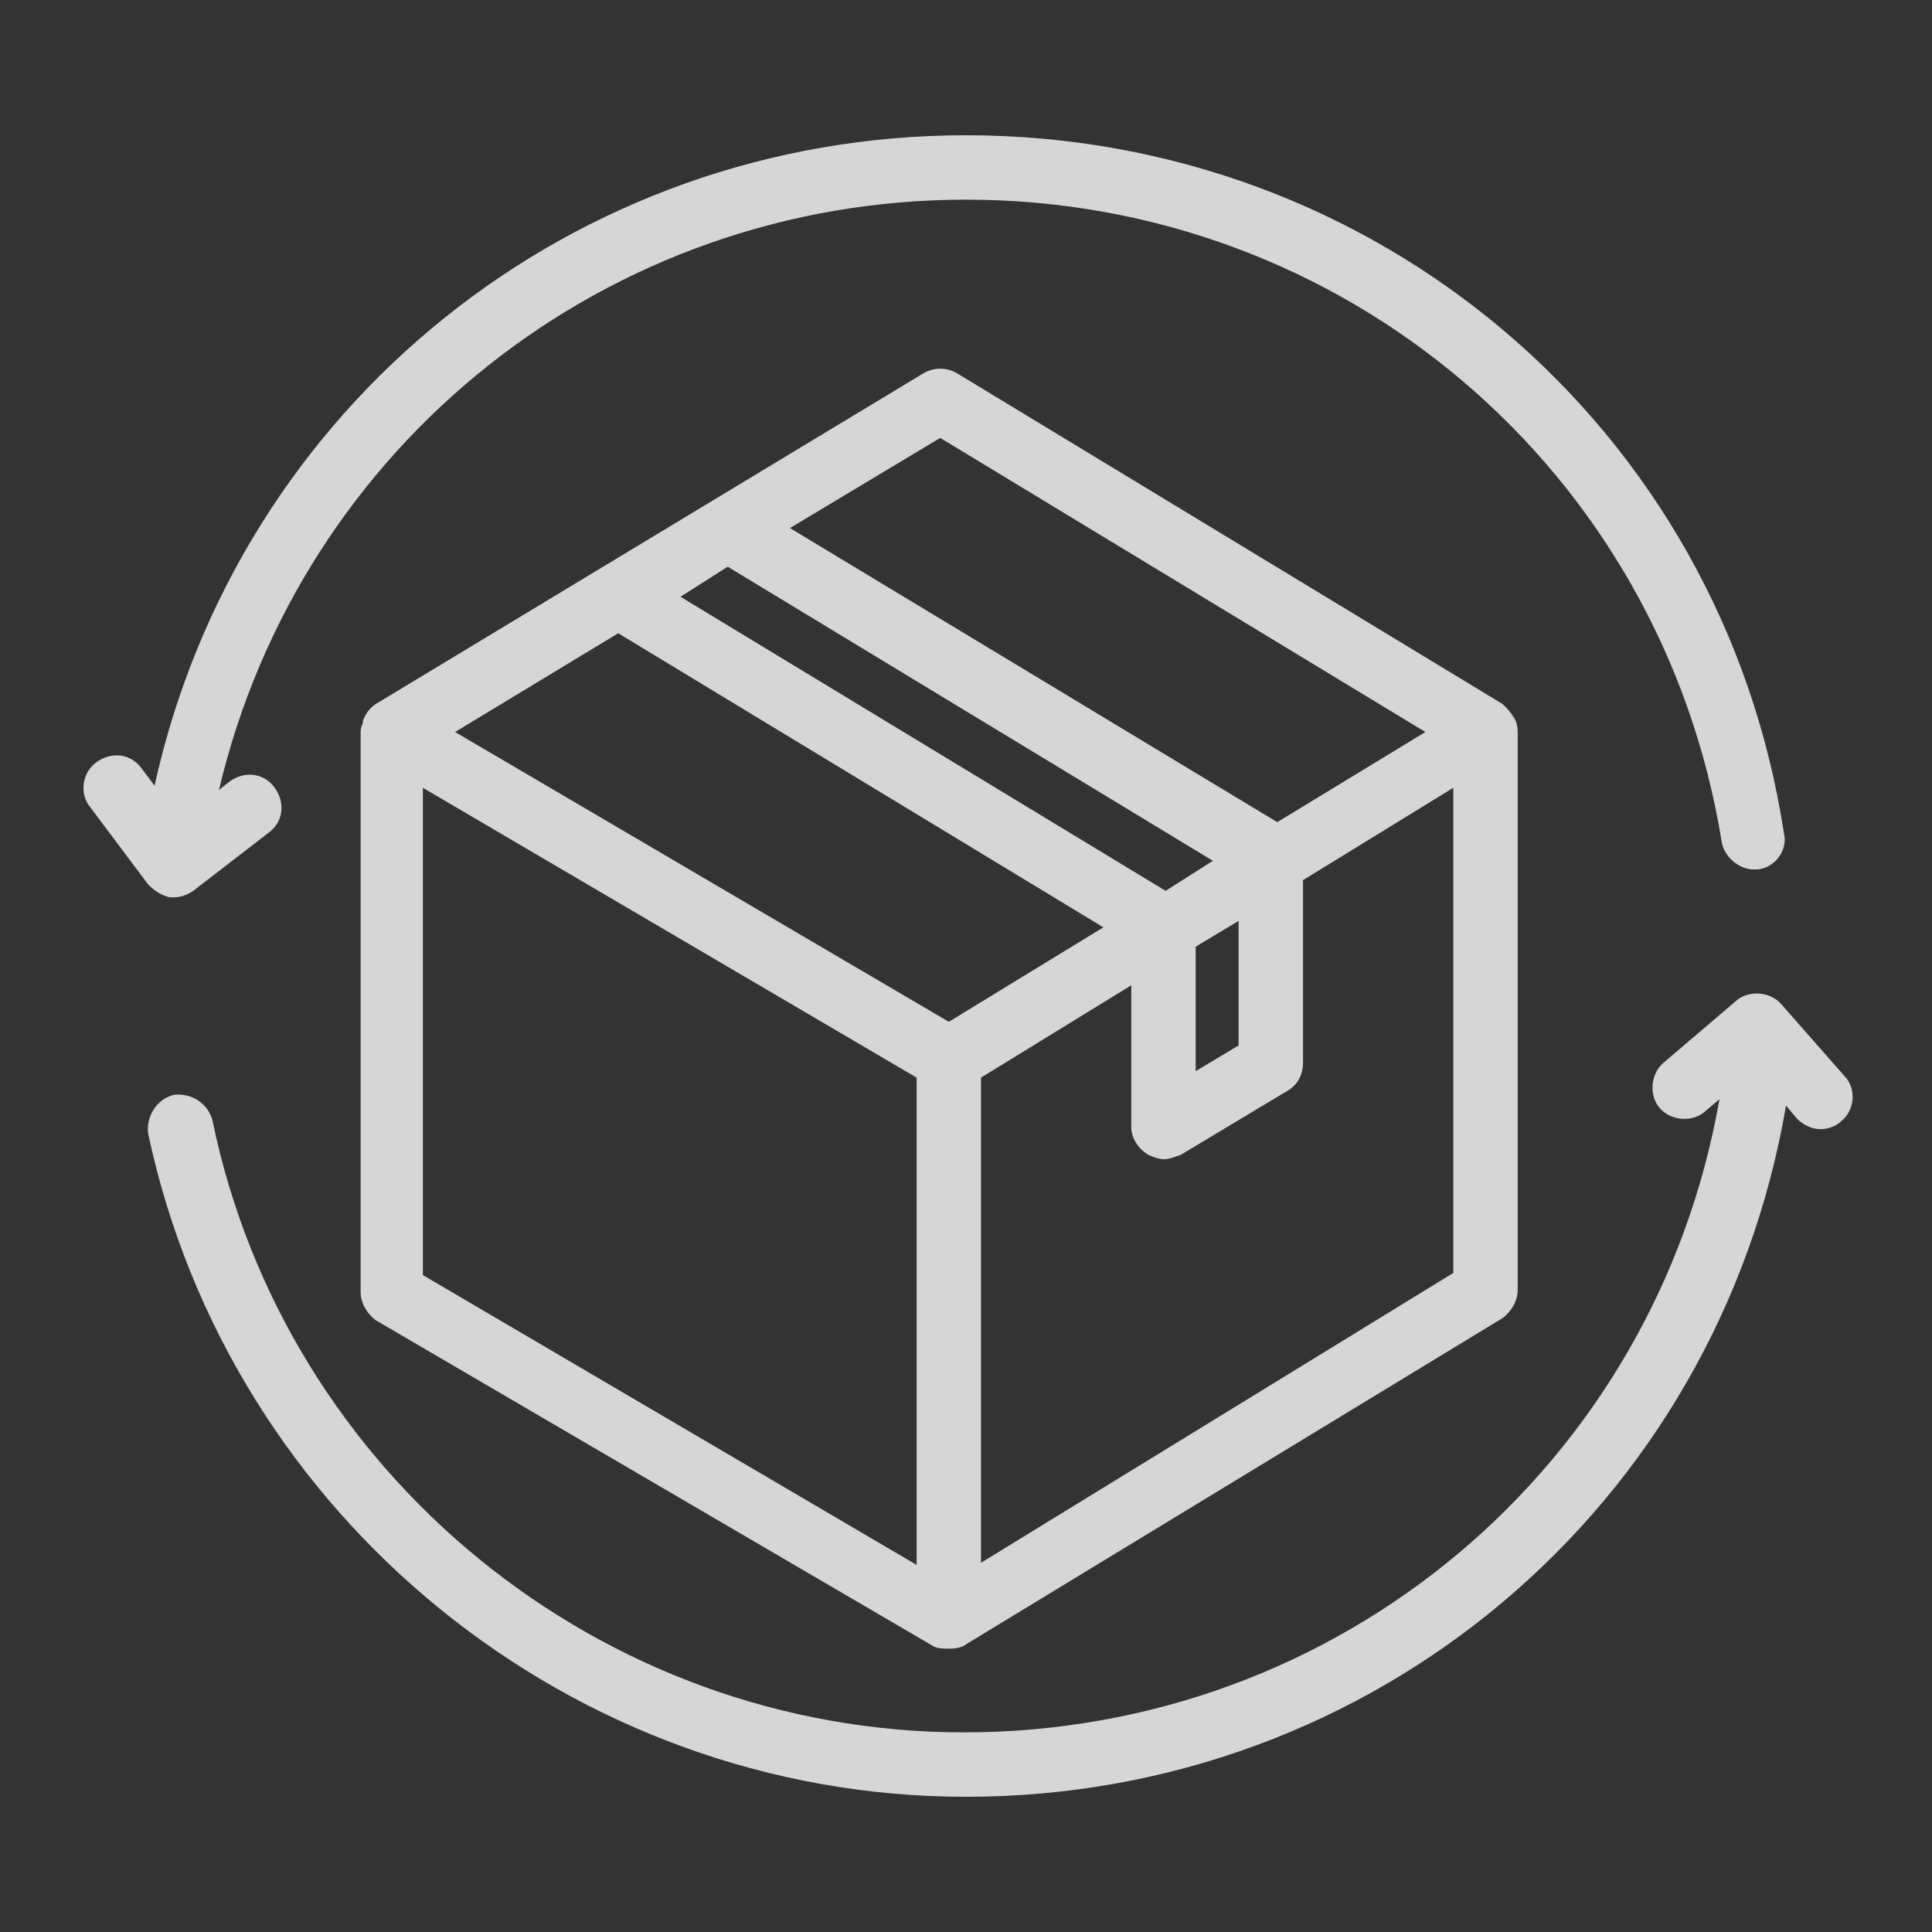
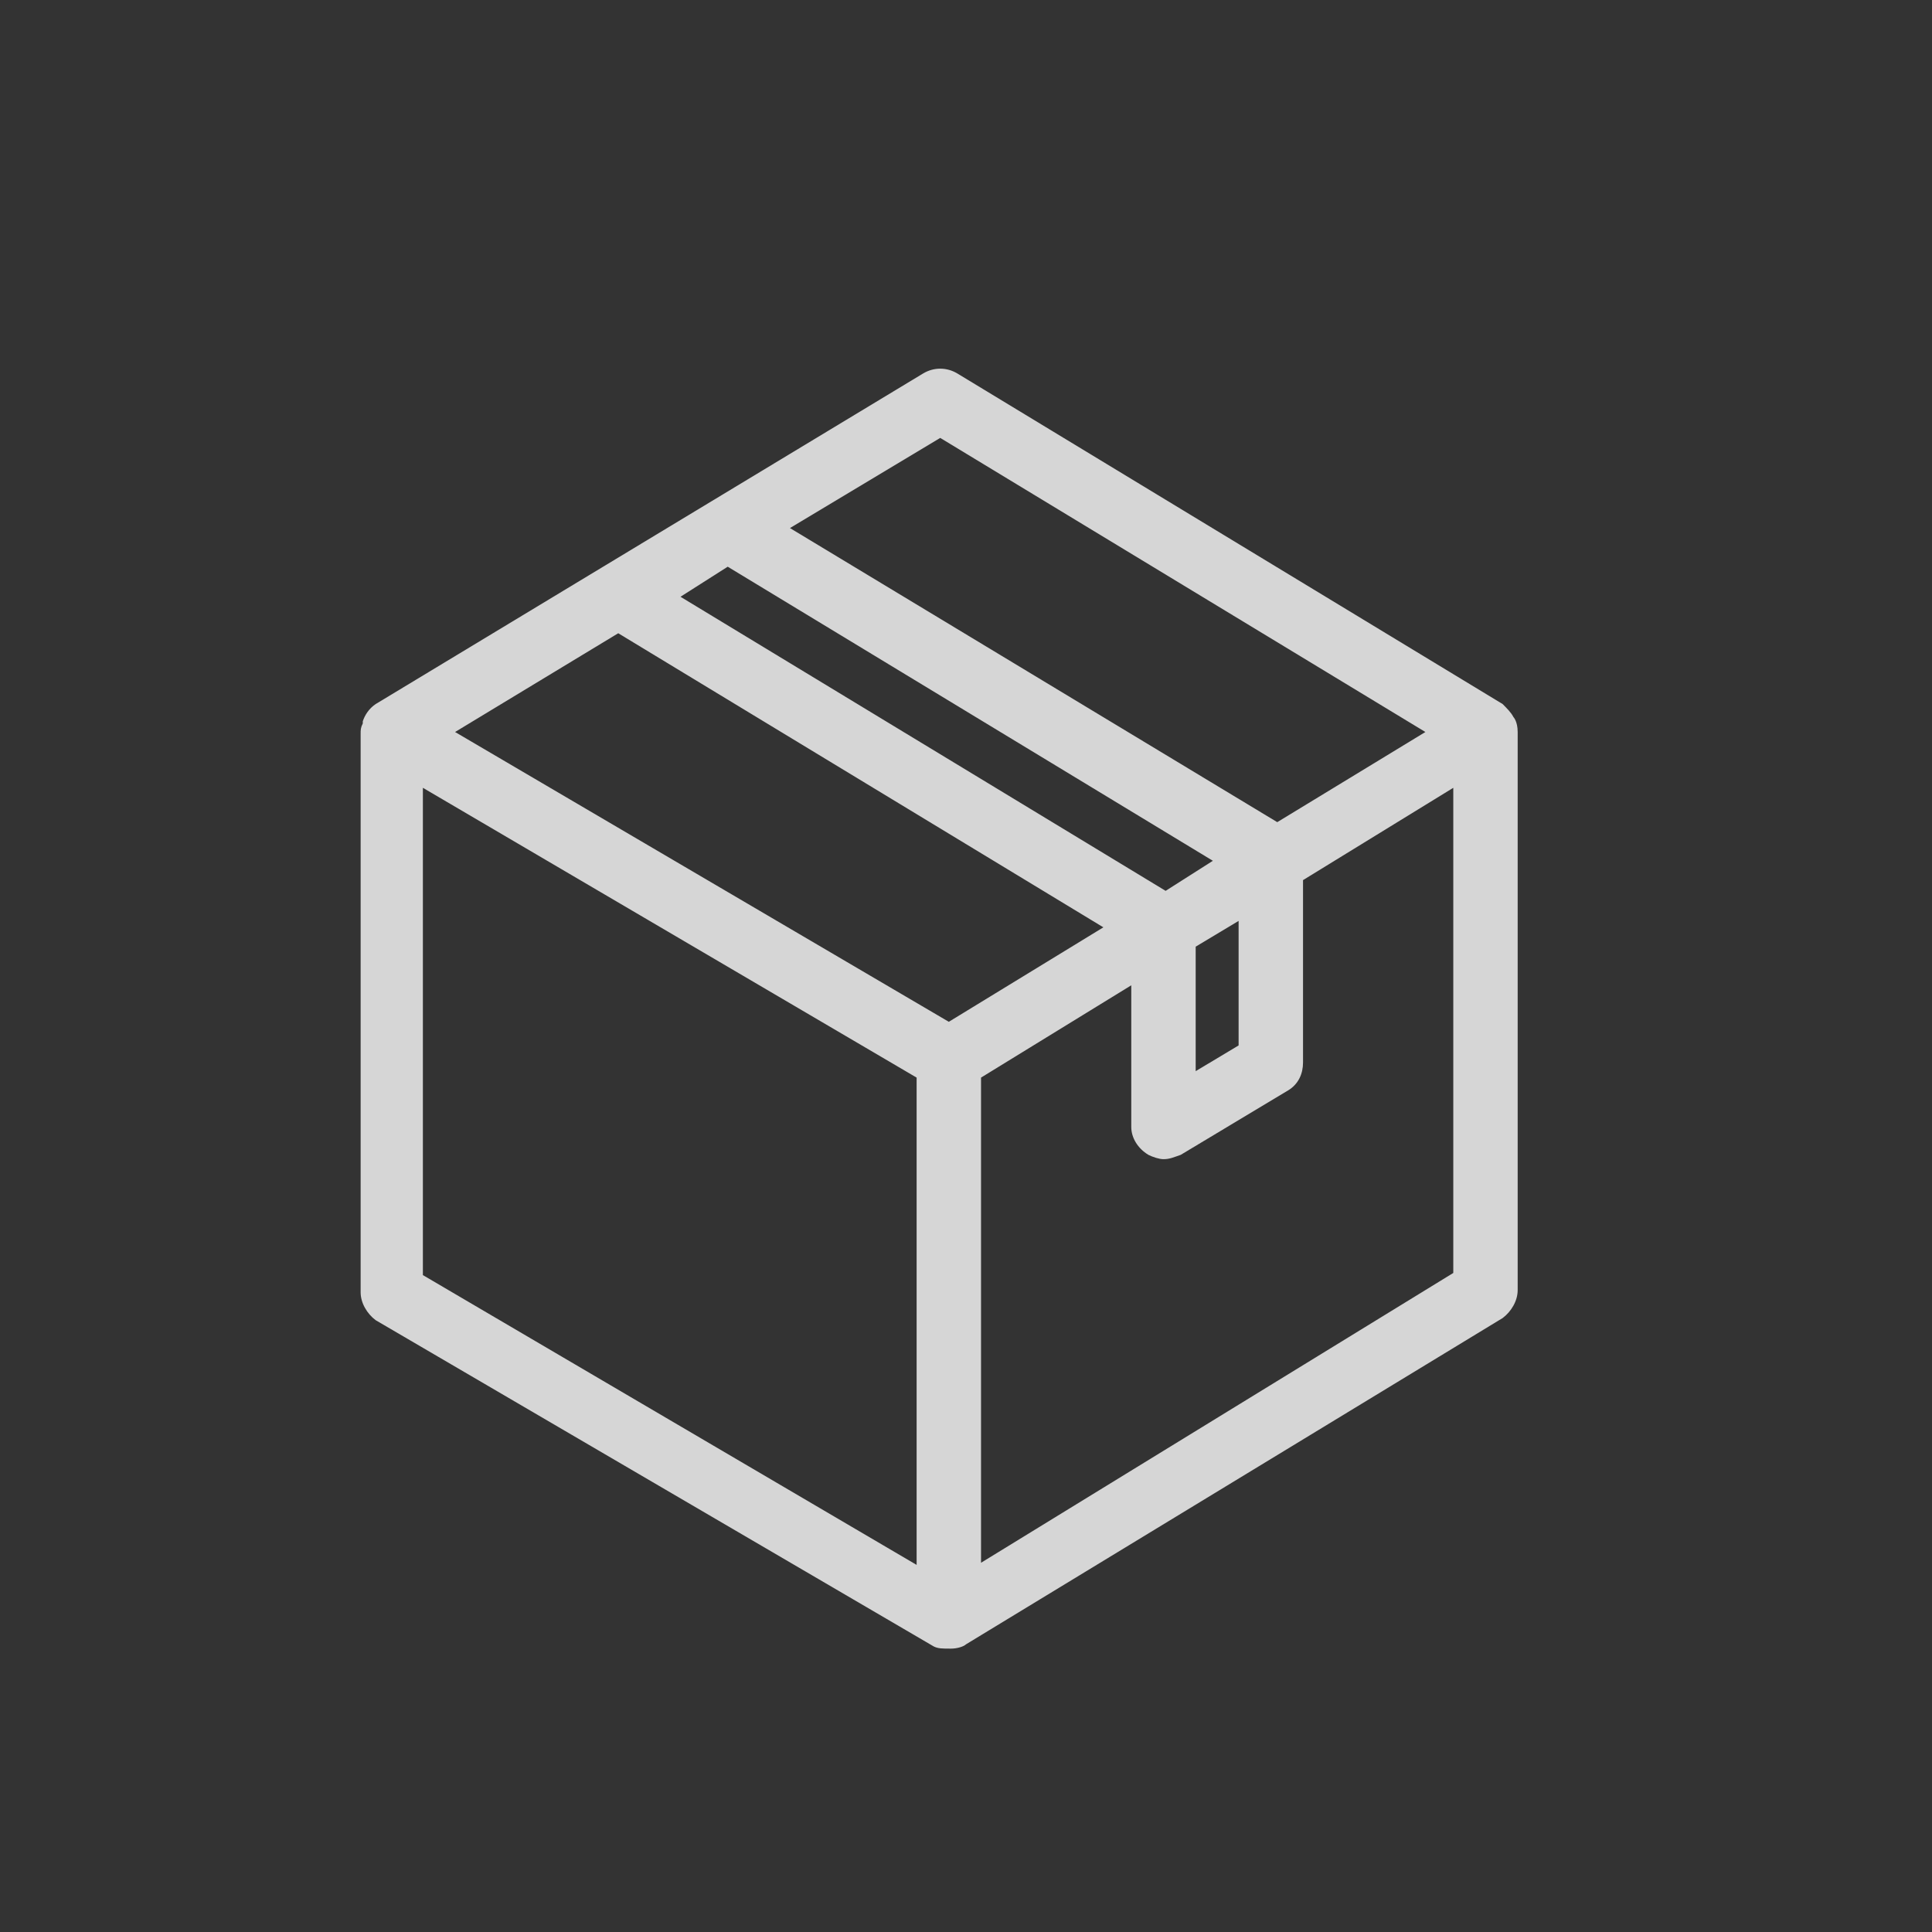
<svg xmlns="http://www.w3.org/2000/svg" width="77" height="77" viewBox="0 0 77 77" fill="none">
  <rect x="0" y="0" width="77" height="77" fill="#333333" stroke="none" />
  <path d="M60.487 29.174C60.487 28.746 60.316 28.575 60.316 28.575C60.231 28.404 60.06 28.233 59.889 28.061L38.157 14.886C37.73 14.629 37.216 14.629 36.789 14.886L14.972 28.061C14.715 28.233 14.544 28.489 14.459 28.746V28.831C14.373 29.003 14.373 29.088 14.373 29.259V51.504C14.373 51.931 14.63 52.359 14.972 52.616L37.216 65.62C37.388 65.706 37.559 65.706 37.901 65.706C38.157 65.706 38.414 65.62 38.5 65.535L59.889 52.53C60.231 52.274 60.487 51.846 60.487 51.418V29.174V29.174ZM37.473 17.453L56.809 29.174L50.905 32.767L31.484 21.046L37.473 17.453V17.453ZM29.003 22.586L48.339 34.307L46.456 35.505L27.121 23.784L29.003 22.586V22.586ZM47.654 37.729L49.365 36.703V41.665L47.654 42.691V37.729ZM24.64 25.238L43.975 36.959L37.815 40.724L18.137 29.174L24.64 25.238V25.238ZM16.854 31.398L36.532 42.948V62.369L16.854 50.819V31.398ZM39.099 62.284V42.948L45.087 39.269V44.916C45.087 45.344 45.344 45.771 45.772 46.028C45.943 46.114 46.2 46.199 46.371 46.199C46.627 46.199 46.799 46.114 47.055 46.028L51.333 43.461C51.761 43.205 51.932 42.777 51.932 42.349V35.077L57.921 31.398V50.734L39.099 62.284Z" fill="white" fill-opacity="0.8" />
-   <path d="M6.759 35.763H6.93C7.187 35.763 7.444 35.677 7.7 35.506L10.695 33.196C11.293 32.768 11.379 31.998 10.951 31.399C10.524 30.801 9.754 30.715 9.155 31.143L8.727 31.485C11.978 17.711 24.212 7.957 38.5 7.957C53.558 7.957 66.22 18.737 68.616 33.538C68.701 34.137 69.3 34.651 69.899 34.651H70.07C70.755 34.565 71.268 33.881 71.097 33.196C68.616 17.026 54.841 5.391 38.5 5.391C22.843 5.391 9.497 16.171 6.16 31.314L5.647 30.63C5.219 30.031 4.449 29.945 3.85 30.373C3.251 30.801 3.166 31.656 3.594 32.169L5.904 35.249C6.16 35.506 6.417 35.677 6.759 35.763V35.763ZM73.492 42.864L71.011 40.041C70.584 39.527 69.728 39.442 69.215 39.87L66.306 42.351C65.792 42.778 65.707 43.634 66.135 44.147C66.562 44.661 67.418 44.746 67.931 44.318L68.53 43.805C65.963 58.435 53.387 69.044 38.415 69.044C23.956 69.044 11.379 58.777 8.47 44.661C8.299 43.976 7.615 43.548 6.93 43.634C6.246 43.805 5.818 44.489 5.904 45.174C9.155 60.488 22.843 71.611 38.5 71.611C54.756 71.611 68.445 60.061 71.182 44.062L71.61 44.575C71.867 44.832 72.209 45.003 72.551 45.003C72.808 45.003 73.15 44.917 73.407 44.661C73.92 44.233 74.006 43.377 73.492 42.864V42.864Z" fill="white" fill-opacity="0.8" />
</svg>